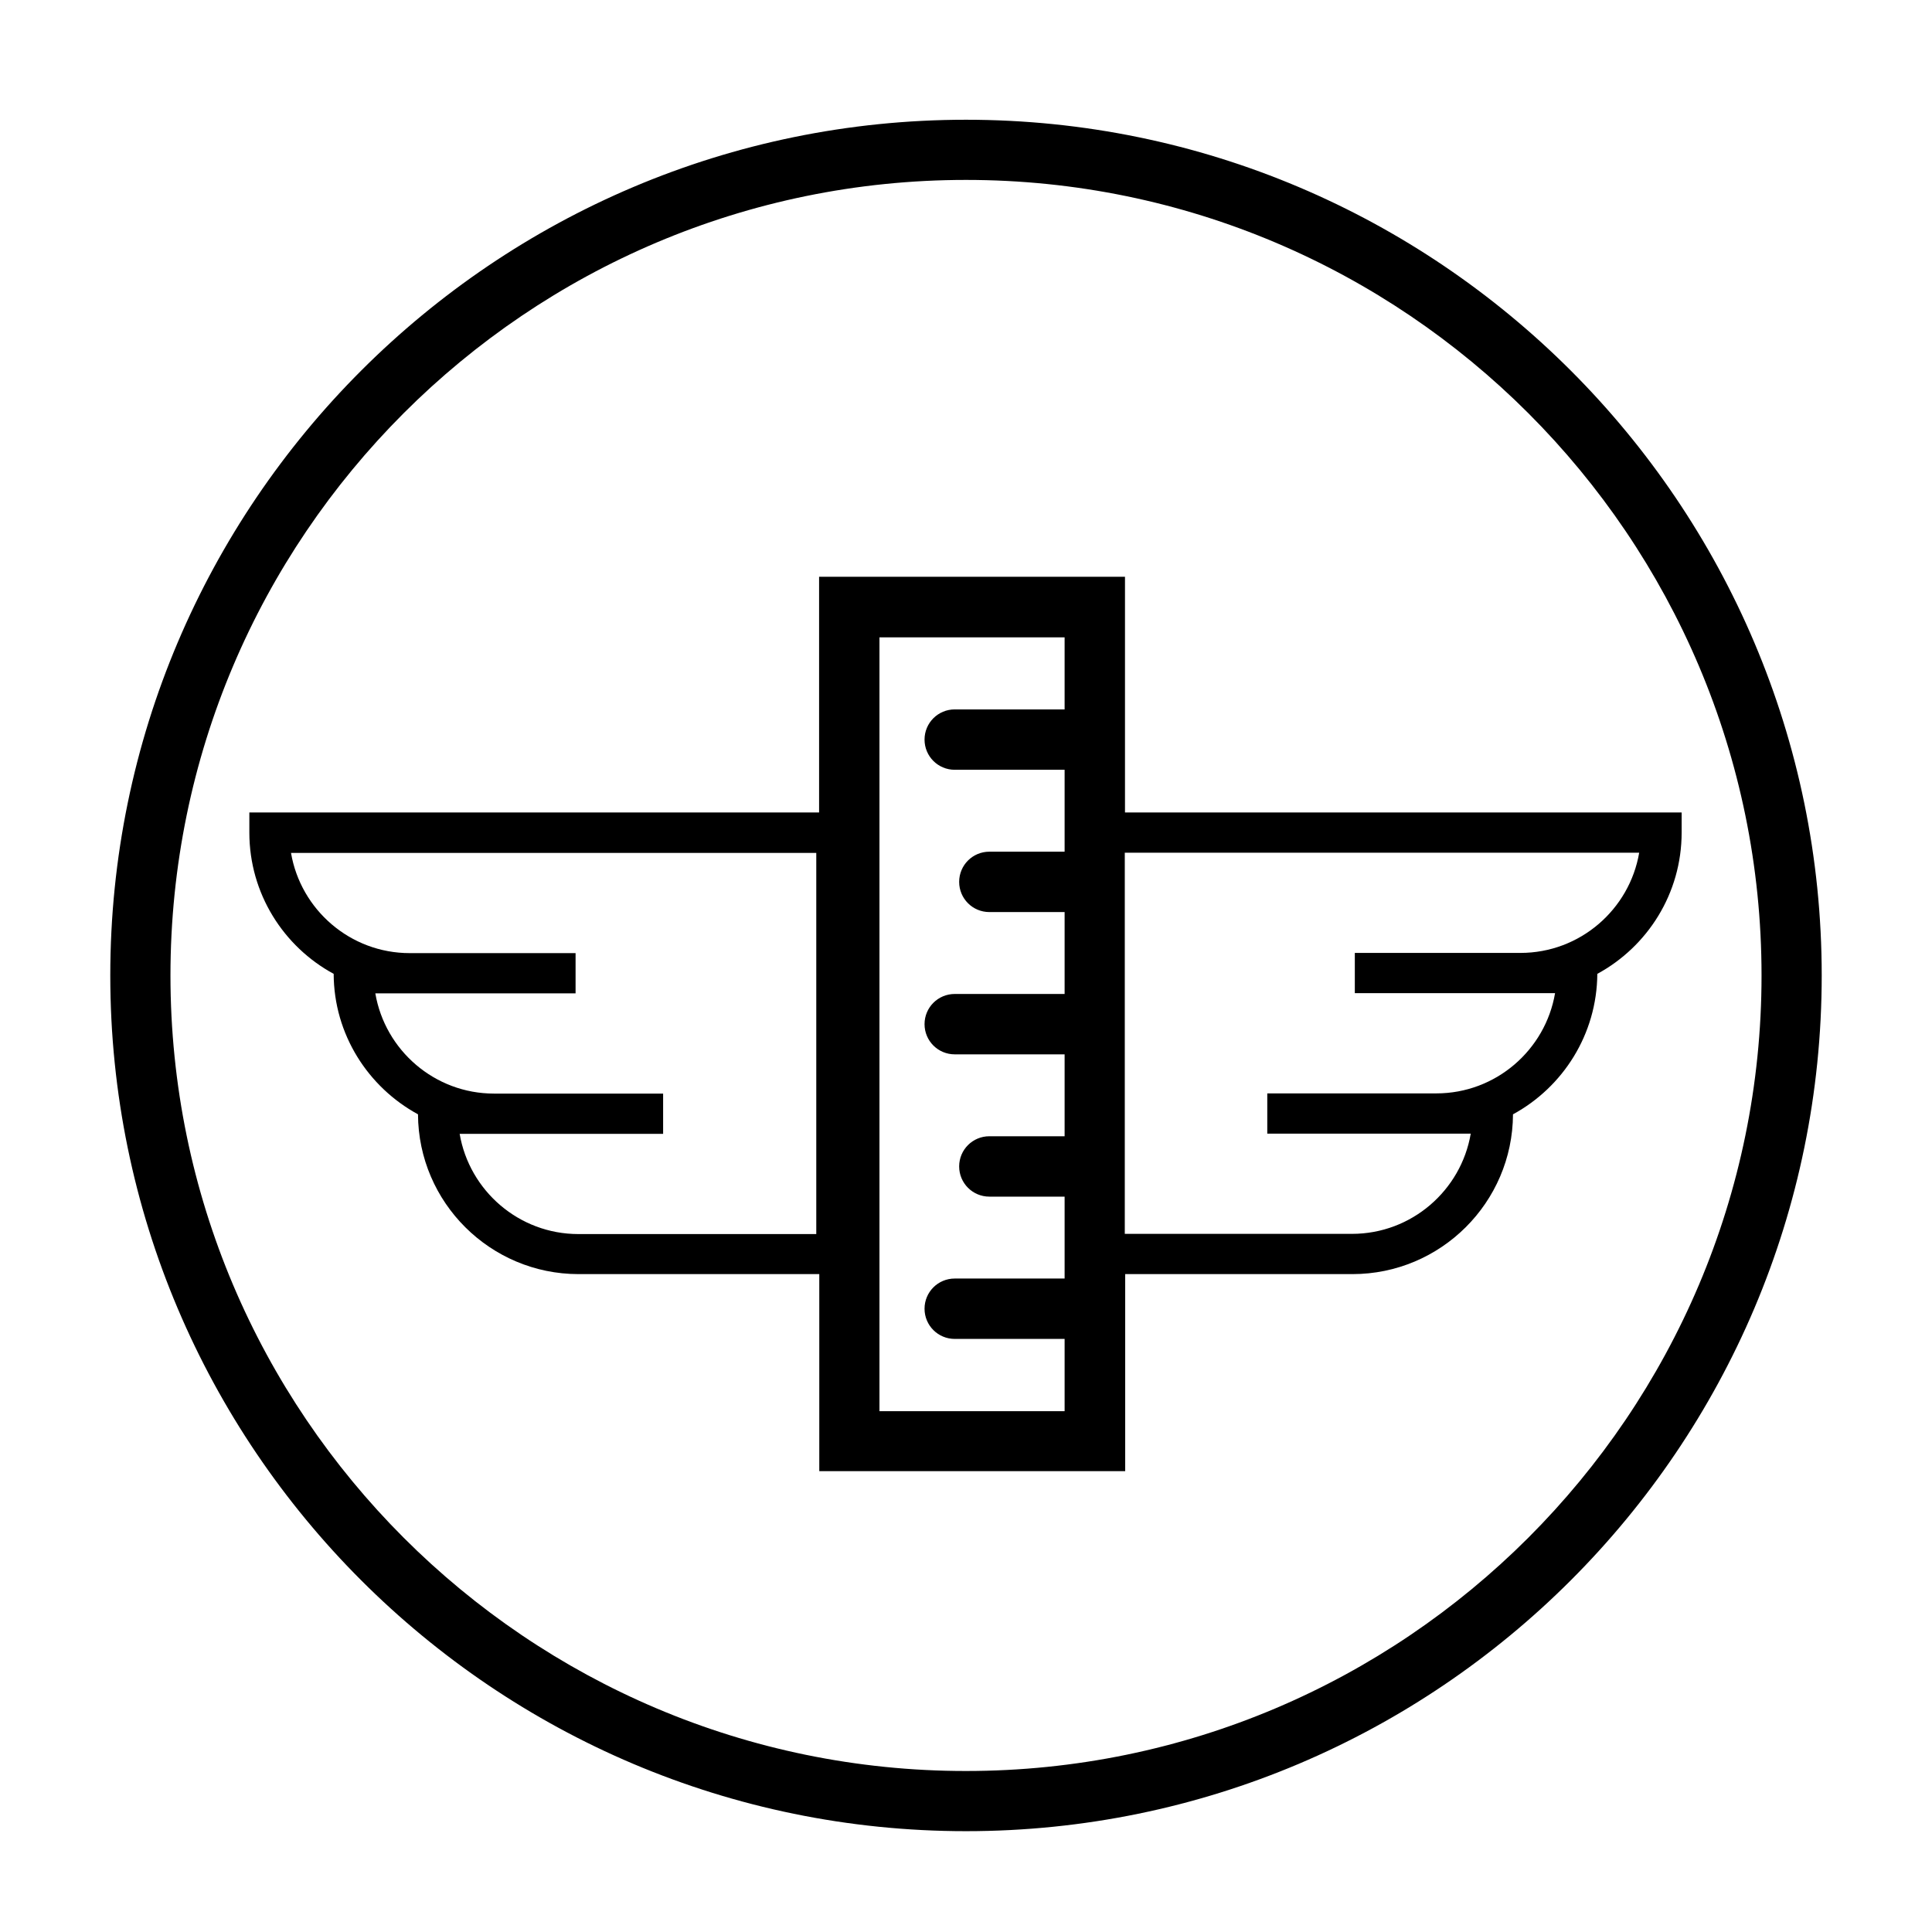
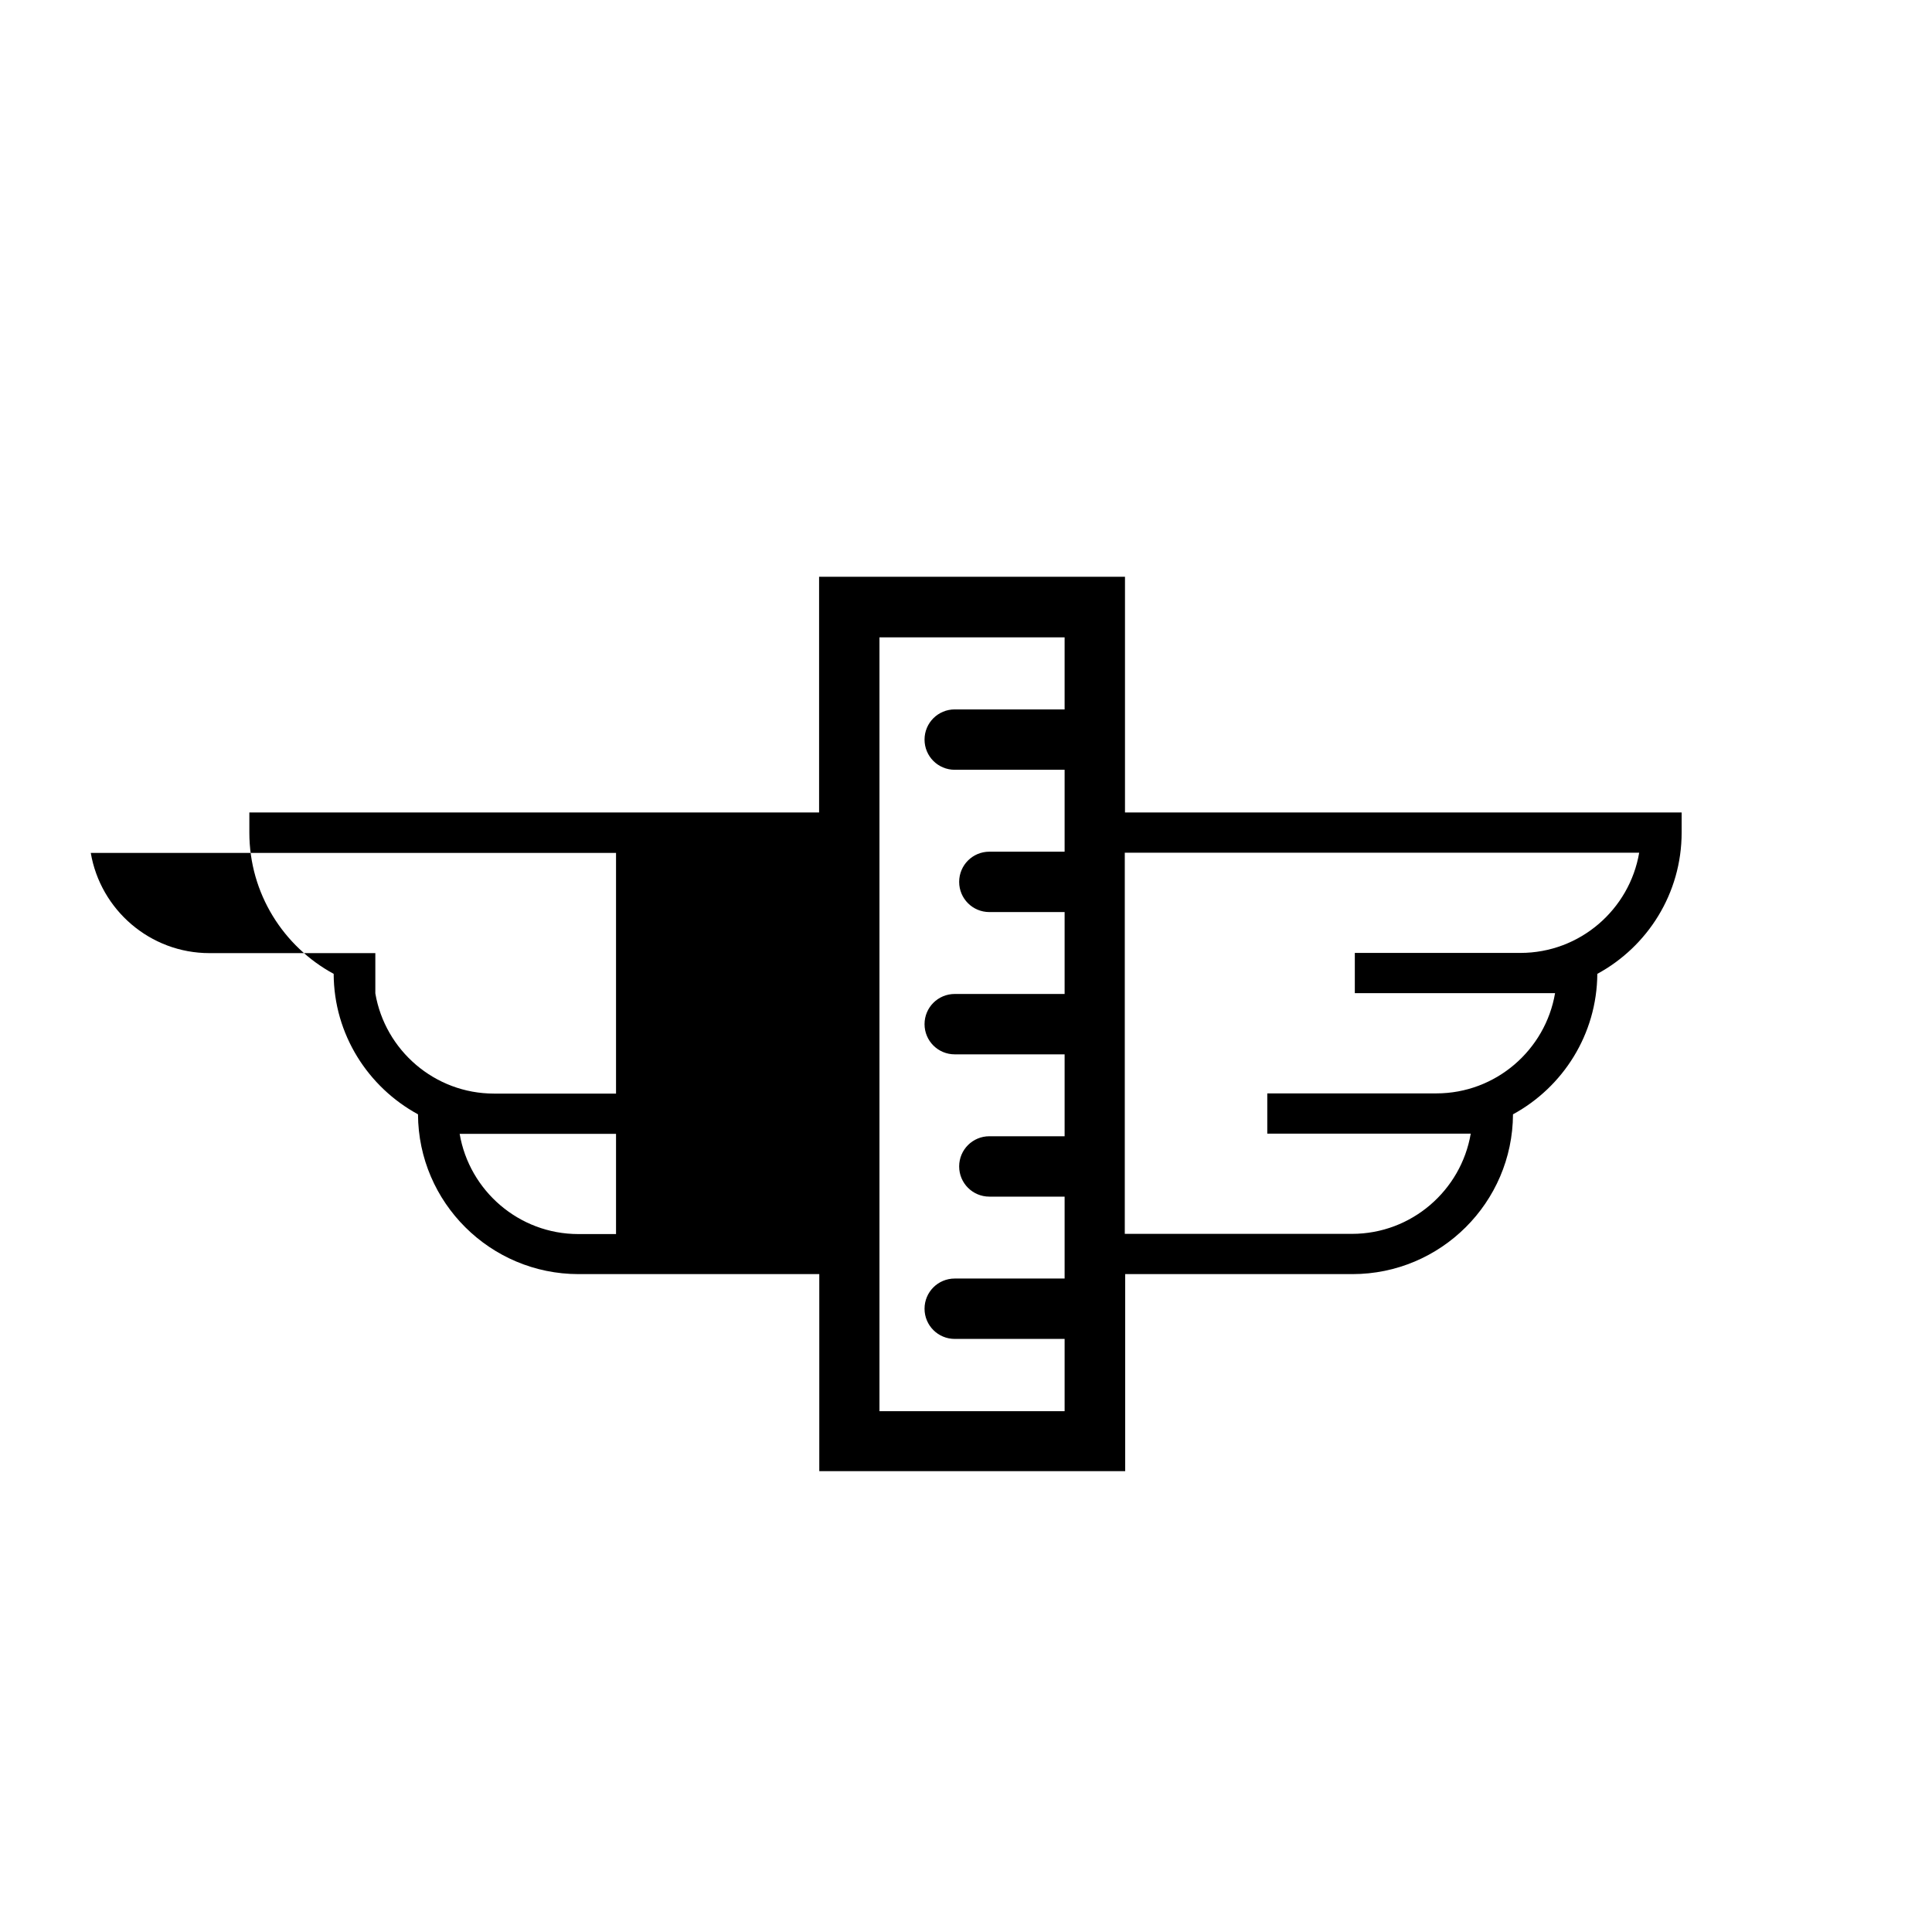
<svg xmlns="http://www.w3.org/2000/svg" id="Green_Pantone_RGB" viewBox="0 0 96 96">
-   <path d="M48,5.95C24.55,5.95,5.48,25.02,5.48,48.47s19.07,42.52,42.52,42.52,42.52-19.07,42.52-42.52S71.45,5.95,48,5.95Zm0,82.05c-21.8,0-39.53-17.73-39.53-39.53S26.2,8.94,48,8.94s39.53,17.73,39.53,39.53-17.73,39.53-39.53,39.53Z" />
-   <path d="M55.9,40.37v-11.71h-15.2v11.71H12.39v1c0,3.03,1.7,5.67,4.19,7.02,.01,3.01,1.71,5.63,4.19,6.98,.02,4.38,3.59,7.94,7.98,7.94h11.96v9.79h15.2v-9.79h11.29c4.39,0,7.96-3.56,7.98-7.94,2.48-1.35,4.17-3.97,4.19-6.98,2.49-1.35,4.19-3.99,4.19-7.02v-1h-27.64Zm-15.33,20.95h-11.83c-2.96,0-5.42-2.16-5.9-4.98h10.11v-2h-8.4c-2.96,0-5.42-2.16-5.9-4.98h9.95v-2h-8.24c-2.96,0-5.42-2.16-5.9-4.98h26.1v18.94Zm12.33-26.07h-5.46c-.83,0-1.5,.67-1.5,1.5s.67,1.5,1.5,1.5h5.46v4.07h-3.74c-.83,0-1.5,.67-1.5,1.5s.67,1.5,1.5,1.5h3.74v4.07h-5.46c-.83,0-1.5,.67-1.5,1.5s.67,1.5,1.5,1.5h5.46v4.07h-3.74c-.83,0-1.5,.67-1.5,1.5s.67,1.5,1.5,1.5h3.74v4.07h-5.46c-.83,0-1.5,.67-1.5,1.5s.67,1.5,1.5,1.5h5.46v3.59h-9.2V31.67h9.2v3.59Zm22.66,12.1h-8.24v2h9.95c-.48,2.82-2.94,4.98-5.9,4.98h-8.4v2h10.11c-.48,2.82-2.94,4.98-5.9,4.98h-11.29v-18.94h25.56c-.48,2.82-2.94,4.98-5.9,4.98Z" />
+   <path d="M55.9,40.37v-11.71h-15.2v11.71H12.39v1c0,3.03,1.7,5.67,4.19,7.02,.01,3.01,1.71,5.63,4.19,6.98,.02,4.38,3.59,7.94,7.98,7.94h11.96v9.79h15.2v-9.79h11.29c4.39,0,7.96-3.56,7.98-7.94,2.48-1.35,4.17-3.97,4.19-6.98,2.49-1.35,4.19-3.99,4.19-7.02v-1h-27.64Zm-15.33,20.95h-11.83c-2.96,0-5.42-2.16-5.9-4.98h10.11v-2h-8.4c-2.96,0-5.42-2.16-5.9-4.98v-2h-8.24c-2.96,0-5.42-2.16-5.9-4.98h26.1v18.94Zm12.33-26.07h-5.46c-.83,0-1.5,.67-1.5,1.5s.67,1.5,1.5,1.5h5.46v4.07h-3.74c-.83,0-1.5,.67-1.5,1.5s.67,1.5,1.5,1.5h3.74v4.07h-5.46c-.83,0-1.5,.67-1.5,1.5s.67,1.5,1.5,1.5h5.46v4.07h-3.74c-.83,0-1.5,.67-1.5,1.5s.67,1.5,1.5,1.5h3.74v4.07h-5.46c-.83,0-1.5,.67-1.5,1.5s.67,1.5,1.5,1.5h5.46v3.59h-9.2V31.67h9.2v3.59Zm22.66,12.1h-8.24v2h9.95c-.48,2.82-2.94,4.98-5.9,4.98h-8.4v2h10.11c-.48,2.82-2.94,4.98-5.9,4.98h-11.29v-18.94h25.56c-.48,2.82-2.94,4.98-5.9,4.98Z" />
</svg>